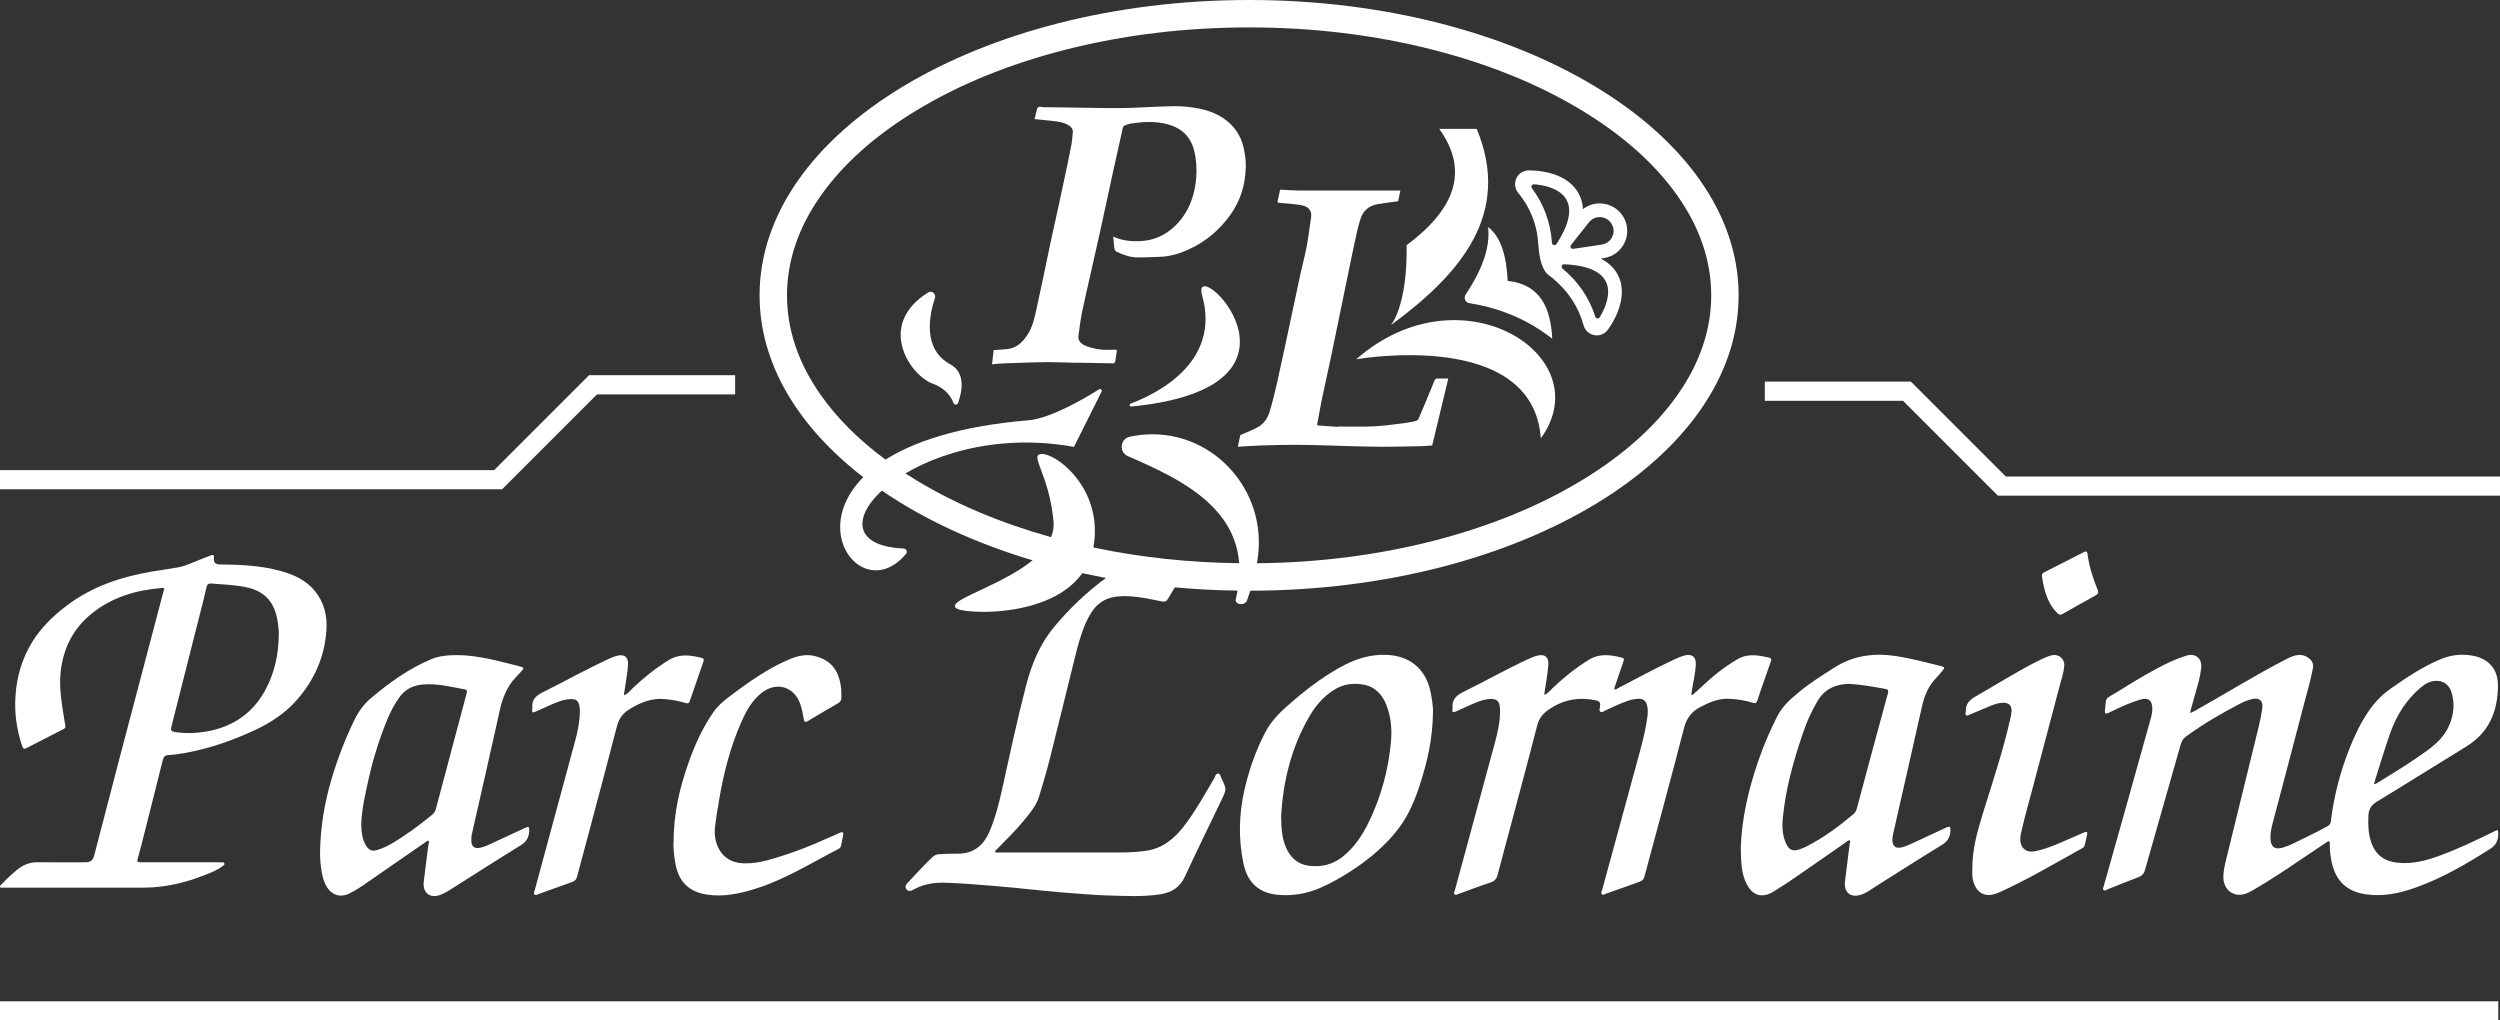
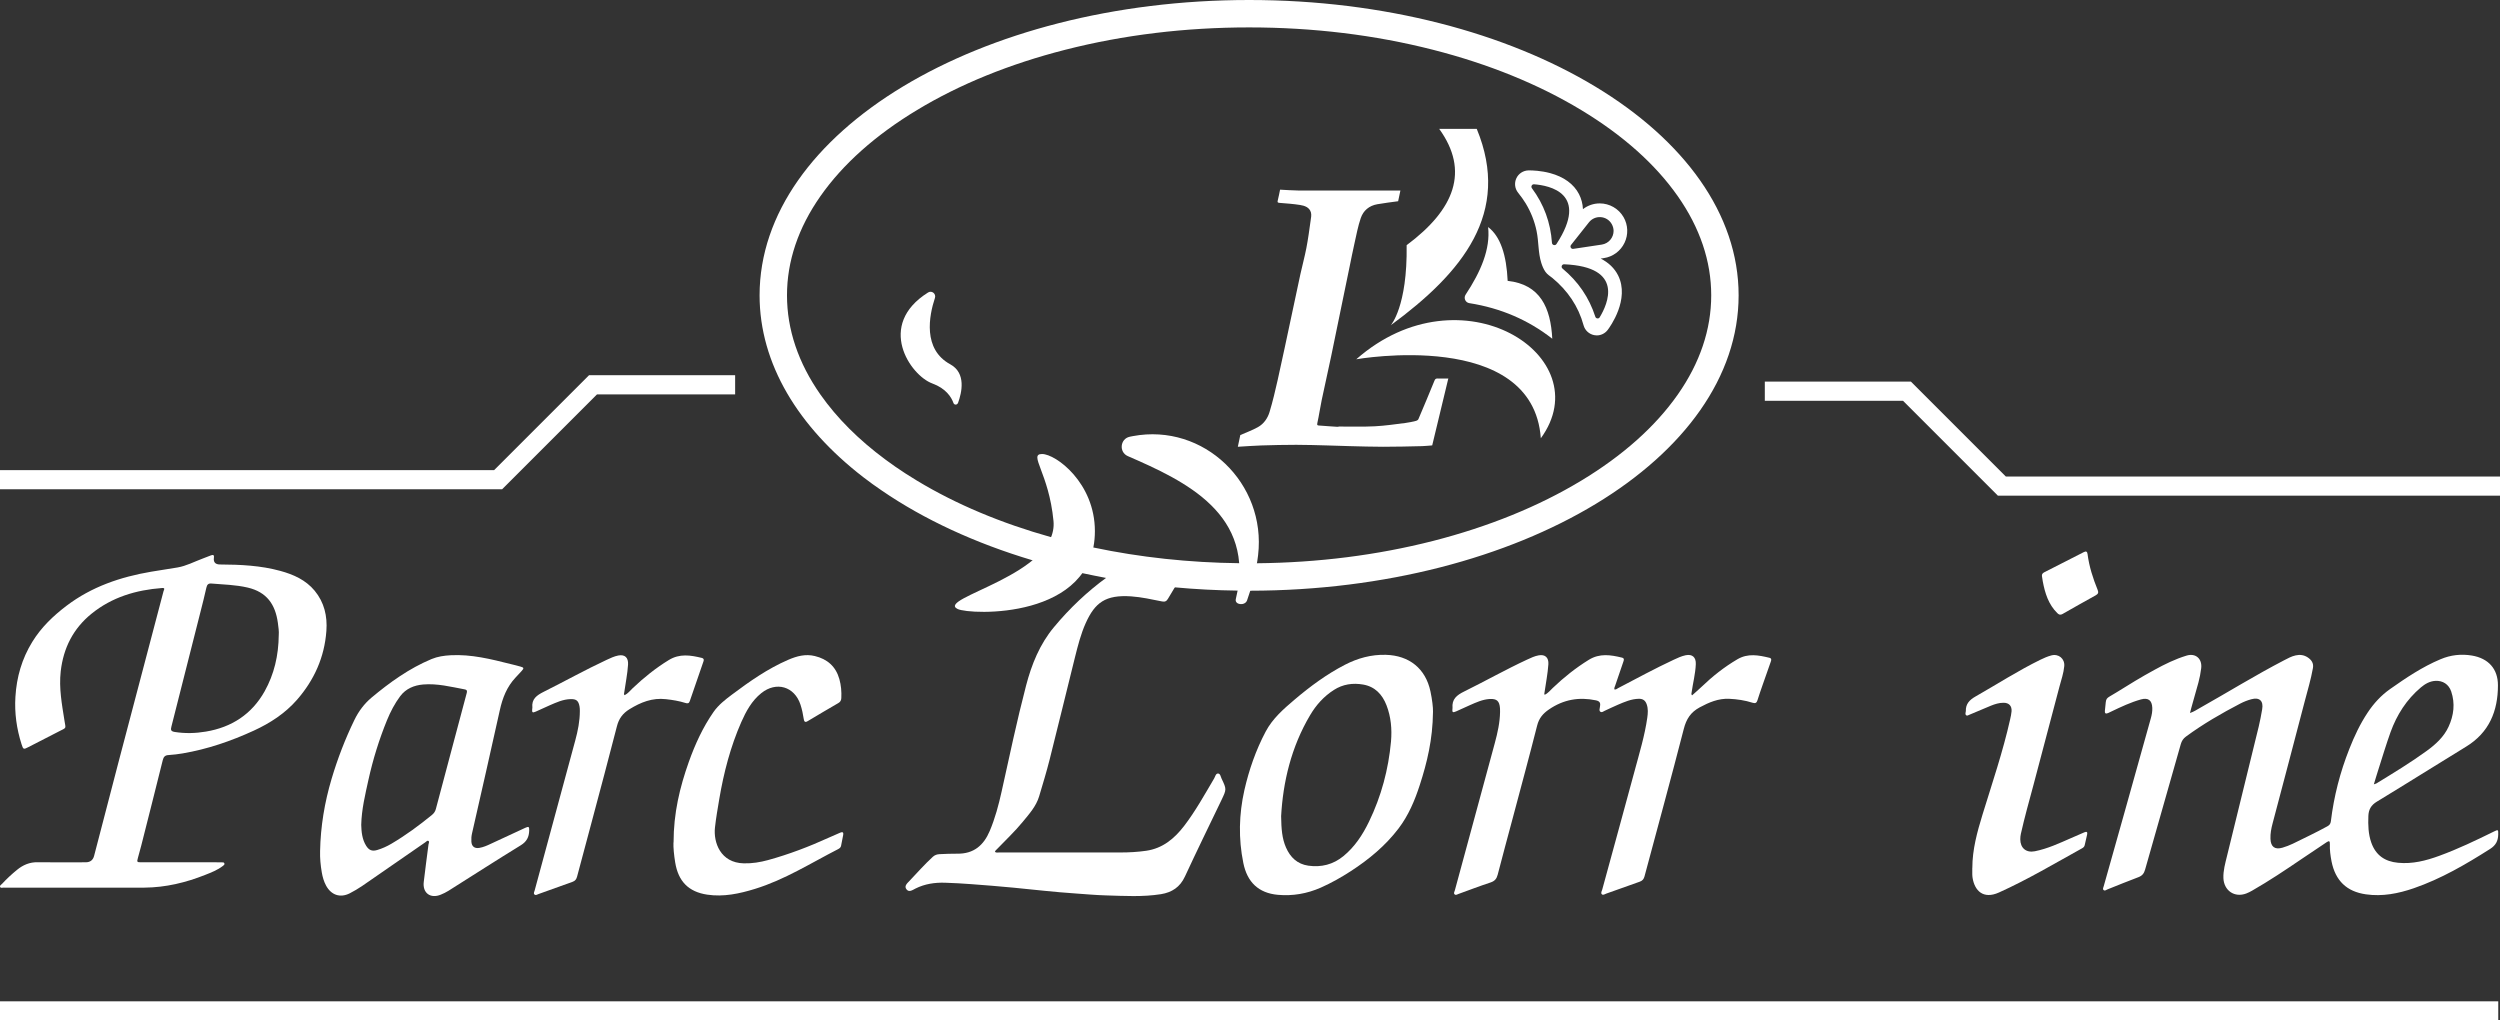
<svg xmlns="http://www.w3.org/2000/svg" id="Layer_1" data-name="Layer 1" viewBox="0 0 473.45 193.26">
  <rect x="0" y="0" width="473.45" height="193.26" fill="#333333" stroke="none" />
  <defs>
    <style>
      .cls-1 {
        fill: #fff;
      }
    </style>
  </defs>
  <g>
    <path class="cls-1" d="m236.56,0C185.36,0,143.85,25.04,143.85,55.93c0,12.98,7.33,24.93,19.63,34.43,1.13.87,2.31,1.73,3.53,2.55,7.95,5.45,17.63,9.95,28.53,13.2,3.05.91,6.19,1.72,9.42,2.43,1.49.32,2.99.62,4.51.91,4.22.77,8.56,1.37,13.01,1.78,3.89.36,7.86.57,11.9.62.72.01,1.45.02,2.18.02h.22c51.1-.07,92.48-25.08,92.48-55.94S287.76,0,236.56,0Zm62.87,91.04c-8.08,4.88-17.53,8.71-28.07,11.41-10.56,2.69-21.76,4.11-33.32,4.22-.49.01-.99.01-1.48.01-.63,0-1.26,0-1.88-.02-9.51-.11-18.77-1.11-27.63-2.98-1.79-.37-3.55-.79-5.3-1.23-.9-.23-1.8-.47-2.69-.72-9.46-2.65-17.99-6.23-25.38-10.69-.75-.45-1.49-.91-2.21-1.38-1.32-.85-2.58-1.73-3.78-2.62-5.08-3.76-9.2-7.88-12.31-12.31-4.21-6.01-6.34-12.33-6.34-18.8s2.13-12.78,6.34-18.79c4.25-6.06,10.41-11.55,18.3-16.31,8.08-4.88,17.53-8.72,28.07-11.41,11.01-2.81,22.72-4.23,34.81-4.23s23.79,1.42,34.8,4.23c10.54,2.69,19.99,6.53,28.07,11.41,7.89,4.76,14.05,10.25,18.3,16.31,4.21,6.01,6.34,12.33,6.34,18.79s-2.13,12.79-6.34,18.8c-4.25,6.06-10.41,11.55-18.3,16.31Z" />
    <g>
-       <path class="cls-1" d="m195.93,22.54c.18-.74.32-1.41.52-2.06.04-.13.28-.24.45-.28.12-.03.28.09.42.09,4.18.07,8.35.13,12.53.18,1.51.02,3.02,0,4.53-.05,1.81-.06,3.63-.19,5.44-.24,1.56-.04,3.13-.15,4.67.01,2.48.26,4.95.71,7.1,2.14,2.09,1.39,3.43,3.31,3.95,5.75.24,1.13.41,2.31.39,3.46-.07,3.32-.95,6.41-2.93,9.15-2.04,2.84-4.61,5.04-7.78,6.5-1.75.8-3.58,1.39-5.54,1.44-1.48.04-2.96.14-4.43.11-1.31-.03-2.53-.49-3.72-1.04-.4-.18-.48-.54-.52-.9-.07-.63-.12-1.26-.19-1.99,1.75.79,3.53.96,5.34.84,2.12-.15,4.01-.88,5.67-2.24,1.28-1.06,2.31-2.33,3.07-3.78.96-1.83,1.45-3.8,1.63-5.88.15-1.78.04-3.5-.38-5.22-.66-2.65-2.37-4.27-4.96-4.98-2.36-.65-4.76-.5-7.14-.13-.39.06-.76.23-1.13.39-.12.05-.24.23-.27.37-.61,2.71-1.22,5.41-1.81,8.13-.83,3.8-1.64,7.6-2.47,11.39-.59,2.67-1.2,5.33-1.8,8-.57,2.52-1.16,5.04-1.68,7.57-.29,1.44-.46,2.91-.66,4.36-.12.86.48,1.57,1.62,1.96,1.23.42,2.47.7,3.78.65.62-.02,1.25,0,1.89,0-.1.77-.19,1.51-.32,2.24-.02.13-.23.33-.35.33-1.98-.02-3.96-.07-5.93-.11-.43,0-.86,0-1.29,0-1.76-.04-3.52-.12-5.28-.12-1.61,0-3.22.07-4.83.12-1.26.04-2.53.08-3.79.13-.59.03-1.17.1-1.86.16.11-.96.21-1.83.31-2.69.87-.06,1.72-.1,2.57-.19,1.78-.18,2.9-1.3,3.82-2.7,1.01-1.54,1.37-3.3,1.75-5.05.42-1.9.83-3.8,1.23-5.71.51-2.39.99-4.79,1.5-7.18.43-2,.89-3.99,1.32-5.99.47-2.16.93-4.33,1.39-6.49.39-1.84.78-3.68,1.13-5.52.15-.81.22-1.63.28-2.45.04-.51-.2-.89-.65-1.2-1.01-.69-2.16-.79-3.31-.93-1.07-.13-2.14-.22-3.27-.34Z" />
      <path class="cls-1" d="m253.78,80.78c2.2,0,4.41.06,6.6-.05,1.94-.1,3.87-.39,5.79-.63.68-.08,1.35-.24,2.02-.4.16-.04.37-.18.43-.33,1.02-2.4,2.03-4.8,3.01-7.21.13-.32.23-.49.6-.48.69.03,1.38,0,2.05,0-1.01,4.2-2.02,8.4-3.05,12.67-.56.04-1.23.12-1.91.14-2.47.06-4.94.12-7.41.12-2.08,0-4.17-.07-6.25-.12-1.41-.03-2.83-.09-4.24-.13-1.98-.05-3.95-.12-5.93-.12-2.21,0-4.43.05-6.64.12-1.44.05-2.89.16-4.43.25.17-.82.33-1.58.47-2.22,1.14-.5,2.28-.91,3.32-1.49,1.11-.61,1.85-1.67,2.21-2.85.61-2.01,1.09-4.06,1.55-6.1.9-4.01,1.74-8.04,2.6-12.06.57-2.66,1.12-5.31,1.7-7.97.36-1.65.81-3.28,1.13-4.94.33-1.71.56-3.44.8-5.16.07-.52.2-1.09.07-1.57-.27-.98-1.18-1.29-2.05-1.43-1.3-.21-2.61-.29-3.92-.4-.34-.03-.41-.12-.32-.45.17-.65.28-1.31.44-2.05,1.14.05,2.28.15,3.44.16,4.65.02,9.29,0,13.94,0,1.78,0,3.56,0,5.41,0-.14.67-.3,1.42-.43,2.03-1.36.19-2.66.34-3.95.57-1.54.27-2.65,1.2-3.13,2.63-.53,1.55-.83,3.18-1.19,4.79-.33,1.45-.61,2.9-.91,4.35-.38,1.86-.77,3.72-1.15,5.58-.78,3.81-1.55,7.62-2.35,11.42-.58,2.78-1.22,5.56-1.8,8.34-.3,1.43-.5,2.89-.82,4.32-.1.45.05.46.37.48.59.04,1.18.09,1.78.13.55.04,1.1.07,1.64.11.18-.02.35-.05.53-.07Z" />
    </g>
    <path class="cls-1" d="m263.39,61.59s3.17-3.51,3-15.16c9.09-6.76,11.94-14.03,6.17-22.02h7.11c6.55,15.89-2.66,27.18-16.28,37.18Z" />
    <path class="cls-1" d="m256.85,68.04s33.47-5.94,34.95,14.96c11.31-15.53-15.08-32.44-34.95-14.96Z" />
    <path class="cls-1" d="m293.97,64.16c-.3-5.9-2.29-10.3-8.45-10.97-.22-4.86-1.35-8.41-3.7-10.19.46,4.16-1.39,8.45-4.26,12.8-.42.63-.05,1.5.7,1.61,5.98.94,11.2,3.21,15.71,6.74Z" />
    <path class="cls-1" d="m307.65,45.99c.75-1.56.68-3.38-.18-4.87-.93-1.61-2.66-2.6-4.51-2.6-1.17,0-2.28.39-3.18,1.09-.05-1.02-.3-1.97-.75-2.85-.98-1.9-2.87-3.28-5.48-3.98-1.74-.46-3.33-.51-3.94-.51h-.16c-.99.03-1.88.61-2.29,1.51-.41.9-.28,1.95.34,2.72.53.65,1.01,1.33,1.45,2.04.97,1.61,1.67,3.37,2.05,5.22.42,2.01.27,4.06.89,6.03.19.6.43,1.19.8,1.71.36.5.84.77,1.31,1.15,2.86,2.36,4.92,5.35,5.9,8.96.26.95,1.04,1.67,2.01,1.86.16.03.33.05.49.05.8,0,1.57-.38,2.07-1.04.44-.58,4.22-5.8,1.97-10.32-.68-1.35-1.78-2.42-3.3-3.19l.6-.09c1.7-.25,3.17-1.34,3.91-2.89Zm-12.89.23c-.24.36-.82.21-.85-.23-.26-3.84-1.53-7.3-3.8-10.35-.23-.32.01-.77.41-.74,2.87.22,10.53,1.68,4.24,11.32Zm8.19,13.87c-.2.34-.71.27-.83-.11-1.17-3.62-3.24-6.66-6.21-9.12-.34-.28-.13-.83.31-.81,11.5.49,8.23,7.57,6.73,10.04Zm-5-12.96c-.41.07-.69-.41-.43-.74l3.39-4.28c1.14-1.45,3.39-1.29,4.31.31.24.42.36.87.36,1.31,0,1.23-.89,2.38-2.23,2.59l-5.4.81Z" />
-     <path class="cls-1" d="m214.24,76.98c-.33.03-.44-.43-.13-.54,5.14-1.94,17.1-7.9,13.55-20.5-2.41-8.57,24.78,17.29-13.42,21.05Z" />
-     <path class="cls-1" d="m203.38,84.63c-30.37-5.5-52.51,18.33-32.24,19.25.5.02.77.61.45,1-11.25,13.51-29.66-20.85,23.19-25.29,4.27-.36,10.84-4.27,13.36-5.86.29-.18.63.13.48.43l-5.23,10.46Z" />
    <path class="cls-1" d="m199.51,98.65c.98,10.22-22.39,14.62-18.16,16.68,2.36,1.15,26,2.06,26-14.74,0-9.15-7.39-14.61-10.01-14.61s1.3,3.57,2.17,12.68Z" />
    <path class="cls-1" d="m213.95,82.71c-1.83.39-2.08,2.92-.36,3.67,10.86,4.72,24.36,11.02,20.45,27.06-.28,1.13,1.74,1.35,2.13.26.99-2.76,1.75-5.64,2.09-8.57,1.58-13.58-10.27-25.05-23.71-22.54-.2.04-.4.08-.61.12Z" />
    <path class="cls-1" d="m181.41,76.33c-.15.39-.7.39-.84,0-.41-1.15-1.44-2.77-4.01-3.71-4.18-1.53-10.67-11.04-.8-17.23.7-.44,1.56.25,1.3,1.03-1.12,3.38-2.34,9.73,2.9,12.57,3.05,1.66,2.19,5.37,1.46,7.35Z" />
  </g>
  <g>
    <g>
      <path class="cls-1" d="m59.59,111.87c-1.69-2.04-4.01-3.07-6.49-3.75-3.74-1.03-7.59-1.2-11.44-1.22q-1.33-.01-1.15-1.28c.07-.45-.08-.62-.52-.46-.55.21-1.1.43-1.66.64-1.56.58-3.06,1.39-4.73,1.67-1.65.27-3.31.52-4.97.8-5.81.99-11.27,2.84-16.03,6.45-2.54,1.93-4.8,4.1-6.48,6.83-1.97,3.19-2.98,6.69-3.2,10.42-.19,3.06.23,6.05,1.16,8.97.32,1.02.39,1.02,1.31.54,1.95-1.01,3.9-2,5.86-3.01,1.4-.71,1.2-.43.97-1.94-.49-3.12-1.08-6.2-.72-9.4.51-4.43,2.38-8.11,5.84-10.91,3.88-3.14,8.44-4.49,13.34-4.86.7-.06.35.36.29.6-2.83,10.77-5.68,21.54-8.51,32.31-1.56,5.94-3.09,11.88-4.64,17.82q-.32,1.21-1.59,1.21c-3.03,0-6.07.04-9.1-.01-1.5-.03-2.76.51-3.88,1.42-1.01.82-1.97,1.71-2.86,2.67-.16.17-.48.32-.37.58.1.27.43.14.66.14,4.69.01,9.38.01,14.07.01,4.22-.01,8.44.02,12.66-.01,3.97-.04,7.77-.95,11.44-2.41,1.17-.46,2.35-.92,3.36-1.7.15-.12.36-.24.29-.47-.07-.24-.31-.21-.5-.21-.44-.01-.89-.01-1.33-.01h-13.92c-.82,0-.85-.04-.63-.84.21-.79.44-1.57.64-2.36,1.36-5.37,2.73-10.75,4.06-16.13.16-.65.44-.95,1.13-.98.88-.05,1.77-.17,2.64-.31,4.7-.8,9.16-2.33,13.49-4.32,3.11-1.43,5.91-3.26,8.17-5.84,3.26-3.74,5.2-8.06,5.56-13.03.21-2.81-.4-5.41-2.22-7.62Zm-6.8,8.38c-.04,3.9-.87,7.44-2.68,10.68-2.44,4.34-6.25,6.81-11.13,7.62-1.95.33-3.91.38-5.88.07-.74-.12-.81-.39-.64-1.02,1.84-7.23,3.67-14.47,5.5-21.7.39-1.53.78-3.06,1.12-4.6.13-.58.36-.85.99-.79,2.28.19,4.57.24,6.82.76,3.65.85,5.25,3.21,5.73,6.67.11.82.23,1.66.17,2.31Z" />
      <path class="cls-1" d="m99.48,156.77c-2.17,1.01-4.34,2.01-6.51,3.02-.71.34-1.44.66-2.22.79-.9.14-1.43-.3-1.48-1.2-.03-.52,0-1.03.12-1.54,1.77-7.79,3.55-15.57,5.27-23.36.51-2.31,1.34-4.43,2.98-6.17.39-.42.78-.83,1.16-1.25.46-.51.43-.64-.23-.82-.61-.18-1.24-.33-1.86-.48-3.73-.94-7.47-1.88-11.37-1.67-1.24.07-2.45.24-3.61.72-4.23,1.77-7.91,4.41-11.4,7.33-1.37,1.16-2.42,2.57-3.21,4.2-1.75,3.6-3.18,7.32-4.32,11.15-1.33,4.47-2.09,9.02-2.18,13.67-.04,1.37.09,2.71.32,4.05.15.88.39,1.73.82,2.52.97,1.77,2.64,2.36,4.45,1.46,1.66-.83,3.15-1.94,4.67-2.99,3.23-2.22,6.45-4.46,9.67-6.69.18-.12.38-.38.58-.26.25.15.04.44.02.67-.3,2.37-.63,4.74-.9,7.11-.25,2.09,1.27,3.21,3.23,2.4.5-.2.99-.45,1.45-.73,4.57-2.88,9.11-5.81,13.71-8.63,1.12-.69,1.55-1.57,1.58-2.78.02-.73-.08-.82-.74-.52Zm-11.14-25.34c-.8,3-1.61,6-2.4,9-1.14,4.26-2.27,8.52-3.4,12.79-.12.45-.35.79-.71,1.09-2.44,2-4.98,3.87-7.71,5.48-.85.5-1.75.91-2.7,1.19-.95.28-1.55.04-2.08-.81-.77-1.24-.89-2.63-.93-3.95.07-2.98.76-5.76,1.37-8.55.85-3.86,2.02-7.62,3.51-11.28.66-1.61,1.45-3.13,2.49-4.53,1.08-1.45,2.65-2.08,4.34-2.23,2.68-.23,5.29.44,7.91.93.57.11.4.51.31.87Z" />
      <path class="cls-1" d="m127.56,159.56c0-5.6,1.19-10.49,2.89-15.28,1.19-3.33,2.65-6.53,4.68-9.45.94-1.34,2.2-2.32,3.48-3.28,3.36-2.52,6.79-4.92,10.67-6.6,1.62-.7,3.27-1.14,5.03-.71,2.37.57,3.98,1.98,4.65,4.37.33,1.18.43,2.37.37,3.59-.02.43-.18.73-.57.95-1.94,1.13-3.88,2.26-5.8,3.42-.49.3-.67.09-.74-.37-.14-.93-.33-1.85-.62-2.74-1.13-3.46-4.58-4.48-7.43-2.19-1.81,1.45-2.88,3.44-3.79,5.49-2.04,4.65-3.31,9.54-4.16,14.54-.3,1.8-.62,3.6-.82,5.41-.31,2.81,1.02,6.69,5.46,6.79,1.57.04,3.1-.21,4.6-.62,3.96-1.09,7.78-2.55,11.51-4.25.72-.33,1.45-.63,2.17-.95.43-.19.63-.04.55.41-.12.7-.27,1.4-.41,2.1-.06.32-.31.49-.58.63-5.17,2.65-10.11,5.79-15.73,7.52-2.95.91-5.94,1.55-9.03,1.09-3.56-.53-5.49-2.54-6.07-6.09-.23-1.41-.37-2.83-.33-3.78Z" />
      <path class="cls-1" d="m118.3,131.65c.62-.31,1.04-.86,1.53-1.33,2.1-1.99,4.33-3.79,6.81-5.31,2.07-1.28,4.15-.93,6.29-.41.34.08.41.32.3.63-.87,2.52-1.74,5.03-2.6,7.55-.15.44-.41.48-.81.35-1.2-.38-2.44-.58-3.7-.72-2.57-.3-4.77.58-6.91,1.9-1.28.79-2.01,1.78-2.38,3.24-1.54,6.04-3.17,12.06-4.77,18.09-.92,3.45-1.85,6.9-2.77,10.36-.13.49-.34.82-.86,1-2.14.75-4.27,1.54-6.41,2.3-.26.09-.57.34-.82.08-.21-.22,0-.52.06-.77,2.56-9.47,5.14-18.93,7.69-28.41.49-1.81.86-3.65.86-5.54,0-.29,0-.59-.06-.88-.2-1.09-.62-1.42-1.73-1.38-1.42.04-2.68.64-3.94,1.18-.88.38-1.75.81-2.63,1.19-.62.27-.73.16-.66-.52,0-.07.04-.15.03-.22-.18-1.66.82-2.35,2.17-3.03,3.97-1.98,7.85-4.15,11.88-6.03.72-.33,1.43-.68,2.21-.83,1.28-.25,1.94.42,1.86,1.72-.11,1.78-.48,3.51-.72,5.27-.02.16-.12.33.06.52Z" />
    </g>
    <g>
      <path class="cls-1" d="m472.29,157.48c-3.39,1.67-6.79,3.3-10.35,4.6-2.52.92-5.08,1.58-7.81,1.31-2.47-.23-4.2-1.41-5.05-3.8-.58-1.64-.62-3.33-.56-5.04.04-1.23.51-2.07,1.62-2.74,5.66-3.43,11.25-6.96,16.89-10.41,4.38-2.67,6.03-6.76,6.03-11.62,0-3.13-1.83-5.11-4.93-5.63-2.04-.34-4.05-.11-5.95.7-3.44,1.44-6.51,3.51-9.54,5.64-1.72,1.21-3.1,2.72-4.26,4.47-1.43,2.15-2.52,4.47-3.46,6.86-1.75,4.42-2.93,8.99-3.5,13.71-.06.48-.26.74-.67.96-2.14,1.18-4.36,2.22-6.55,3.3-.62.3-1.27.54-1.93.74-1.46.44-2.24-.16-2.29-1.67-.04-1,.15-1.96.4-2.91,2.03-7.7,4.08-15.4,6.08-23.1.55-2.1,1.18-4.18,1.56-6.32.17-.93-.27-1.56-1-2.04-.7-.46-1.47-.55-2.27-.37-.79.17-1.48.56-2.18.92-5.45,2.83-10.68,6.07-16.03,9.08-.55.31-1.07.67-1.8.91.11-.4.18-.71.26-1.01.45-1.59.9-3.17,1.34-4.77.24-.88.4-1.77.52-2.68.23-1.79-1.03-2.94-2.77-2.41-2.14.65-4.13,1.63-6.08,2.7-2.45,1.33-4.83,2.79-7.2,4.27-2.28,1.42-1.87.71-2.17,3.32,0,.05-.01.1-.02.15-.05.5.16.64.61.44.23-.1.45-.22.67-.32,1.8-.86,3.61-1.72,5.55-2.26,1.37-.38,2.09.15,2.15,1.58.03.67-.09,1.33-.27,1.97-1.65,5.91-3.3,11.82-4.96,17.73-1.32,4.7-2.65,9.4-3.97,14.1-.06.22-.24.5-.04.7.24.25.51,0,.74-.1,1.95-.77,3.89-1.58,5.85-2.31.74-.27,1.09-.72,1.29-1.45,2.25-7.92,4.52-15.84,6.76-23.76.17-.59.46-1.05.97-1.42,3.25-2.39,6.73-4.4,10.3-6.26.66-.34,1.36-.62,2.07-.81,1.56-.43,2.35.3,2.07,1.9-.19,1.09-.39,2.19-.65,3.26-2,8.19-4.01,16.38-6.02,24.57-.33,1.36-.72,2.71-.67,4.14.1,2.38,2.12,3.75,4.33,2.91.39-.15.77-.34,1.13-.55,3.19-1.83,6.25-3.87,9.29-5.94,1.6-1.08,3.2-2.13,4.8-3.22.48-.33.63-.21.61.35-.04,1.11.11,2.21.32,3.3.73,3.63,2.86,5.7,6.5,6.22,3.13.45,6.13-.14,9.09-1.16,5.17-1.79,9.85-4.52,14.44-7.44,1.07-.68,1.5-1.51,1.53-2.7.02-.97.02-1-.82-.59Zm-21.88-11.72c.76-2.37,1.47-4.76,2.31-7.1,1.19-3.29,3.04-6.19,5.74-8.47.8-.67,1.7-1.2,2.79-1.25,1.36-.06,2.49.64,2.96,2.01.77,2.28.49,4.53-.5,6.68-.89,1.93-2.43,3.33-4.12,4.56-3.08,2.24-6.33,4.21-9.57,6.19-.1.05-.21.08-.46.16.31-1.01.56-1.9.85-2.78Z" />
      <path class="cls-1" d="m292.52,131.58c.64-.28,1.06-.84,1.55-1.3,2.09-2,4.34-3.79,6.81-5.32,2.07-1.28,4.15-.94,6.29-.42.51.13.36.49.24.83-.51,1.49-1.02,2.98-1.53,4.48-.08.23-.22.44-.14.72.3.06.51-.15.73-.27,3.48-1.81,6.92-3.69,10.48-5.35.74-.35,1.48-.69,2.28-.86,1.27-.26,1.97.39,1.92,1.68-.07,1.83-.55,3.6-.8,5.41-.02.14-.1.28.09.51.59-.53,1.2-1.04,1.78-1.6,2.07-1.99,4.3-3.76,6.78-5.22,2.02-1.2,4.04-.79,6.09-.3.47.11.36.46.25.77-.52,1.49-1.05,2.98-1.57,4.47-.32.93-.65,1.86-.94,2.8-.16.51-.4.64-.92.48-1.44-.46-2.92-.68-4.43-.75-2.06-.09-3.82.67-5.59,1.62-1.72.93-2.54,2.22-3.02,4.1-2.4,9.33-4.95,18.62-7.44,27.93-.14.51-.39.8-.88.98-2.12.74-4.23,1.51-6.35,2.26-.27.09-.59.35-.83.14-.28-.25-.02-.61.06-.9,2.05-7.54,4.14-15.07,6.17-22.61.88-3.28,1.88-6.54,2.36-9.92.12-.86.19-1.72-.11-2.56-.25-.71-.71-1.06-1.5-1.04-1.43.03-2.69.59-3.96,1.13-.84.35-1.66.77-2.49,1.14-.26.12-.53.38-.82.18-.29-.2-.13-.54-.1-.82,0-.07.02-.15.03-.22.12-.64-.07-.97-.78-1.12-3.21-.67-6.13-.16-8.88,1.72-1.17.8-1.9,1.68-2.25,3.07-1.48,5.85-3.07,11.68-4.62,17.52-.95,3.57-1.93,7.14-2.85,10.72-.2.77-.56,1.2-1.34,1.46-2.04.67-4.04,1.44-6.06,2.17-.24.09-.53.3-.76.08-.23-.22-.02-.52.05-.76,2.52-9.3,5.06-18.6,7.57-27.9.52-1.93.96-3.88.99-5.89,0-.22,0-.44-.01-.67-.1-1.39-.6-1.85-1.97-1.77-1.33.08-2.53.64-3.72,1.16-.88.38-1.75.81-2.63,1.19-.64.27-.75.18-.69-.48,0-.05.02-.1.02-.15-.16-1.69.79-2.45,2.22-3.15,3.98-1.96,7.85-4.15,11.88-6.02.72-.33,1.43-.68,2.22-.82,1.24-.22,1.91.44,1.83,1.69-.12,1.8-.48,3.56-.73,5.34-.02.14-.09.29.04.46Z" />
-       <path class="cls-1" d="m368.63,156.7c-2.29,1.06-4.57,2.12-6.85,3.18-.61.28-1.22.53-1.89.64-.84.13-1.32-.22-1.48-1.04-.11-.58.02-1.14.14-1.69,1.81-7.98,3.64-15.95,5.42-23.94.46-2.06,1.22-3.95,2.72-5.48.4-.41.75-.85,1.12-1.28.54-.62.51-.77-.27-.96-2.78-.67-5.54-1.43-8.37-1.87-4.14-.63-8.05-.18-11.67,2.1-2.36,1.49-4.72,2.98-6.87,4.76-1.57,1.3-3.09,2.63-4.05,4.53-1.34,2.65-2.52,5.36-3.49,8.16-1.96,5.58-3.26,11.31-3.42,16.73.04,2.68.1,4.82,1.08,6.81,1.11,2.26,2.96,2.83,5.13,1.5,1.47-.89,2.91-1.86,4.33-2.84,3.15-2.17,6.28-4.36,9.43-6.54.19-.13.41-.41.63-.3.28.15.05.45.02.67-.29,2.35-.6,4.69-.88,7.04-.26,2.2,1.12,3.26,3.2,2.5,1-.35,1.81-1,2.68-1.55,4.16-2.62,8.29-5.27,12.48-7.83,1.12-.68,1.57-1.55,1.61-2.76.02-.69-.14-.83-.75-.54Zm-11.11-25.35c-1.14,4.16-2.26,8.32-3.39,12.48-.82,3.07-1.65,6.14-2.46,9.21-.12.47-.33.86-.71,1.18-2.78,2.33-5.69,4.49-8.94,6.13-.46.23-.95.42-1.44.57-1.03.31-1.73.02-2.22-.94-.81-1.6-.9-3.32-.73-5.05.52-5.51,2.01-10.79,3.78-16,.71-2.12,1.62-4.18,2.76-6.12,1.38-2.34,3.5-3.28,6.12-3.3,2.31.14,4.56.56,6.82.97.57.11.53.43.41.87Z" />
      <path class="cls-1" d="m270.9,130.94c-.92-4.34-4.03-6.81-8.46-6.93-2.78-.07-5.32.64-7.75,1.89-3.46,1.79-6.57,4.09-9.53,6.6-2.09,1.78-4.15,3.56-5.47,6.05-1.86,3.52-3.15,7.23-4.03,11.09-1.03,4.58-1.14,9.18-.2,13.79.74,3.66,2.9,5.69,6.51,6.03,2.82.26,5.55-.21,8.16-1.36,1.99-.88,3.88-1.95,5.7-3.13,3.42-2.22,6.53-4.8,9.01-8.05,1.89-2.48,3.09-5.32,4.04-8.26,1.38-4.26,2.44-8.59,2.5-13.85.03-.81-.16-2.35-.48-3.87Zm-7.47,9.47c-.48,5.3-1.84,10.38-4.16,15.18-1.2,2.48-2.69,4.77-4.85,6.54-1.95,1.6-4.2,2.16-6.66,1.81-2.07-.3-3.4-1.57-4.22-3.44-.75-1.71-.88-3.52-.92-5.92.35-6.42,1.89-13.09,5.5-19.16,1.13-1.91,2.59-3.54,4.48-4.75,1.71-1.1,3.59-1.37,5.55-1.03,2.25.39,3.63,1.87,4.43,3.93.85,2.21,1.05,4.51.85,6.84Z" />
      <path class="cls-1" d="m373.52,164.38c0-3.5.92-6.82,1.93-10.12,1.84-5.98,3.86-11.91,5.23-18.03.11-.5.23-1.01.27-1.53.07-1.04-.51-1.62-1.54-1.61-.83,0-1.61.25-2.36.55-1.37.56-2.73,1.15-4.09,1.72-.2.08-.41.26-.62.09-.19-.16-.11-.41-.08-.63,0-.05.03-.1.03-.14-.05-1.37.7-2.14,1.85-2.79,4.09-2.33,8.06-4.89,12.29-6.96.67-.33,1.35-.62,2.06-.81,1.37-.36,2.56.62,2.44,2.03-.12,1.33-.57,2.6-.91,3.88-1.63,6.19-3.26,12.39-4.91,18.58-.83,3.09-1.7,6.18-2.4,9.3-.07.33-.11.68-.11,1.02,0,1.68,1.12,2.61,2.76,2.28,2.42-.48,4.63-1.52,6.87-2.5.84-.37,1.67-.73,2.51-1.09.42-.18.63-.07.52.41-.15.67-.31,1.34-.46,2.02-.06.29-.26.47-.5.6-5.2,2.88-10.31,5.92-15.74,8.37-3,1.35-4.6-.37-4.99-2.75-.04-.22-.05-.44-.06-.66,0-.42,0-.84,0-1.26Z" />
      <path class="cls-1" d="m386.7,109.08c-.04-.35.16-.55.44-.7,2.5-1.28,5.01-2.55,7.51-3.83.44-.22.63-.08.69.38.3,2.36,1.03,4.61,1.92,6.8.2.49.08.76-.37,1.01-2.11,1.17-4.22,2.35-6.31,3.55-.41.23-.67.11-.97-.18-1.68-1.66-2.33-3.78-2.75-6.01-.06-.34-.11-.68-.16-1.02Z" />
      <path class="cls-1" d="m188.43,161.34c.27.19.54.1.8.1,7.68,0,15.36.02,23.03,0,1.6,0,3.2-.09,4.8-.32,3.12-.45,5.33-2.29,7.18-4.69,2.17-2.83,3.88-5.94,5.69-9,.21-.35.3-.94.73-.94.45,0,.51.6.68.96.97,2.03.95,2.03-.02,4.07-2.32,4.82-4.67,9.63-6.92,14.48-.93,2.01-2.46,3-4.54,3.34-3.46.55-6.94.33-10.42.23-1.95-.05-3.89-.24-5.83-.37-3.89-.26-7.76-.71-11.64-1.09-2.68-.26-5.35-.47-8.03-.67-1.65-.12-3.3-.22-4.95-.27-1.95-.06-3.83.21-5.61,1.1-.55.27-1.23.81-1.73.13-.47-.63.2-1.16.59-1.58,1.46-1.54,2.86-3.13,4.43-4.57.37-.33.79-.47,1.28-.49,1.11-.04,2.22-.11,3.33-.09,3.14.05,5.02-1.6,6.16-4.31,1.01-2.39,1.68-4.9,2.24-7.43,1.49-6.71,2.9-13.44,4.64-20.1,1.05-4.01,2.58-7.82,5.28-11.06,2.96-3.56,6.29-6.73,10.05-9.46,3.13-2.27,6.64-2.75,10.35-2.4,1.25.12,2.5.26,3.75.42.83.11.91.28.49.97-1.01,1.69-2.04,3.38-3.04,5.08-.27.47-.57.64-1.14.52-1.93-.39-3.87-.82-5.84-.96-4.86-.33-6.85,1.18-8.6,5.05-.93,2.07-1.49,4.28-2.04,6.48-1.61,6.46-3.17,12.93-4.8,19.38-.59,2.34-1.3,4.65-1.99,6.97-.57,1.9-1.89,3.34-3.1,4.82-1.5,1.84-3.24,3.45-4.87,5.16-.15.15-.34.28-.39.52Z" />
    </g>
  </g>
  <polygon class="cls-1" points="95.09 92.66 0 92.66 0 89.03 93.58 89.03 111.55 71.06 139.22 71.06 139.22 74.69 113.06 74.69 95.09 92.66" />
  <polygon class="cls-1" points="473.45 93.87 378.36 93.87 360.39 75.9 334.22 75.9 334.22 72.27 361.89 72.27 379.86 90.24 473.45 90.24 473.45 93.87" />
  <rect class="cls-1" x="0" y="189.63" width="473.12" height="3.63" />
</svg>